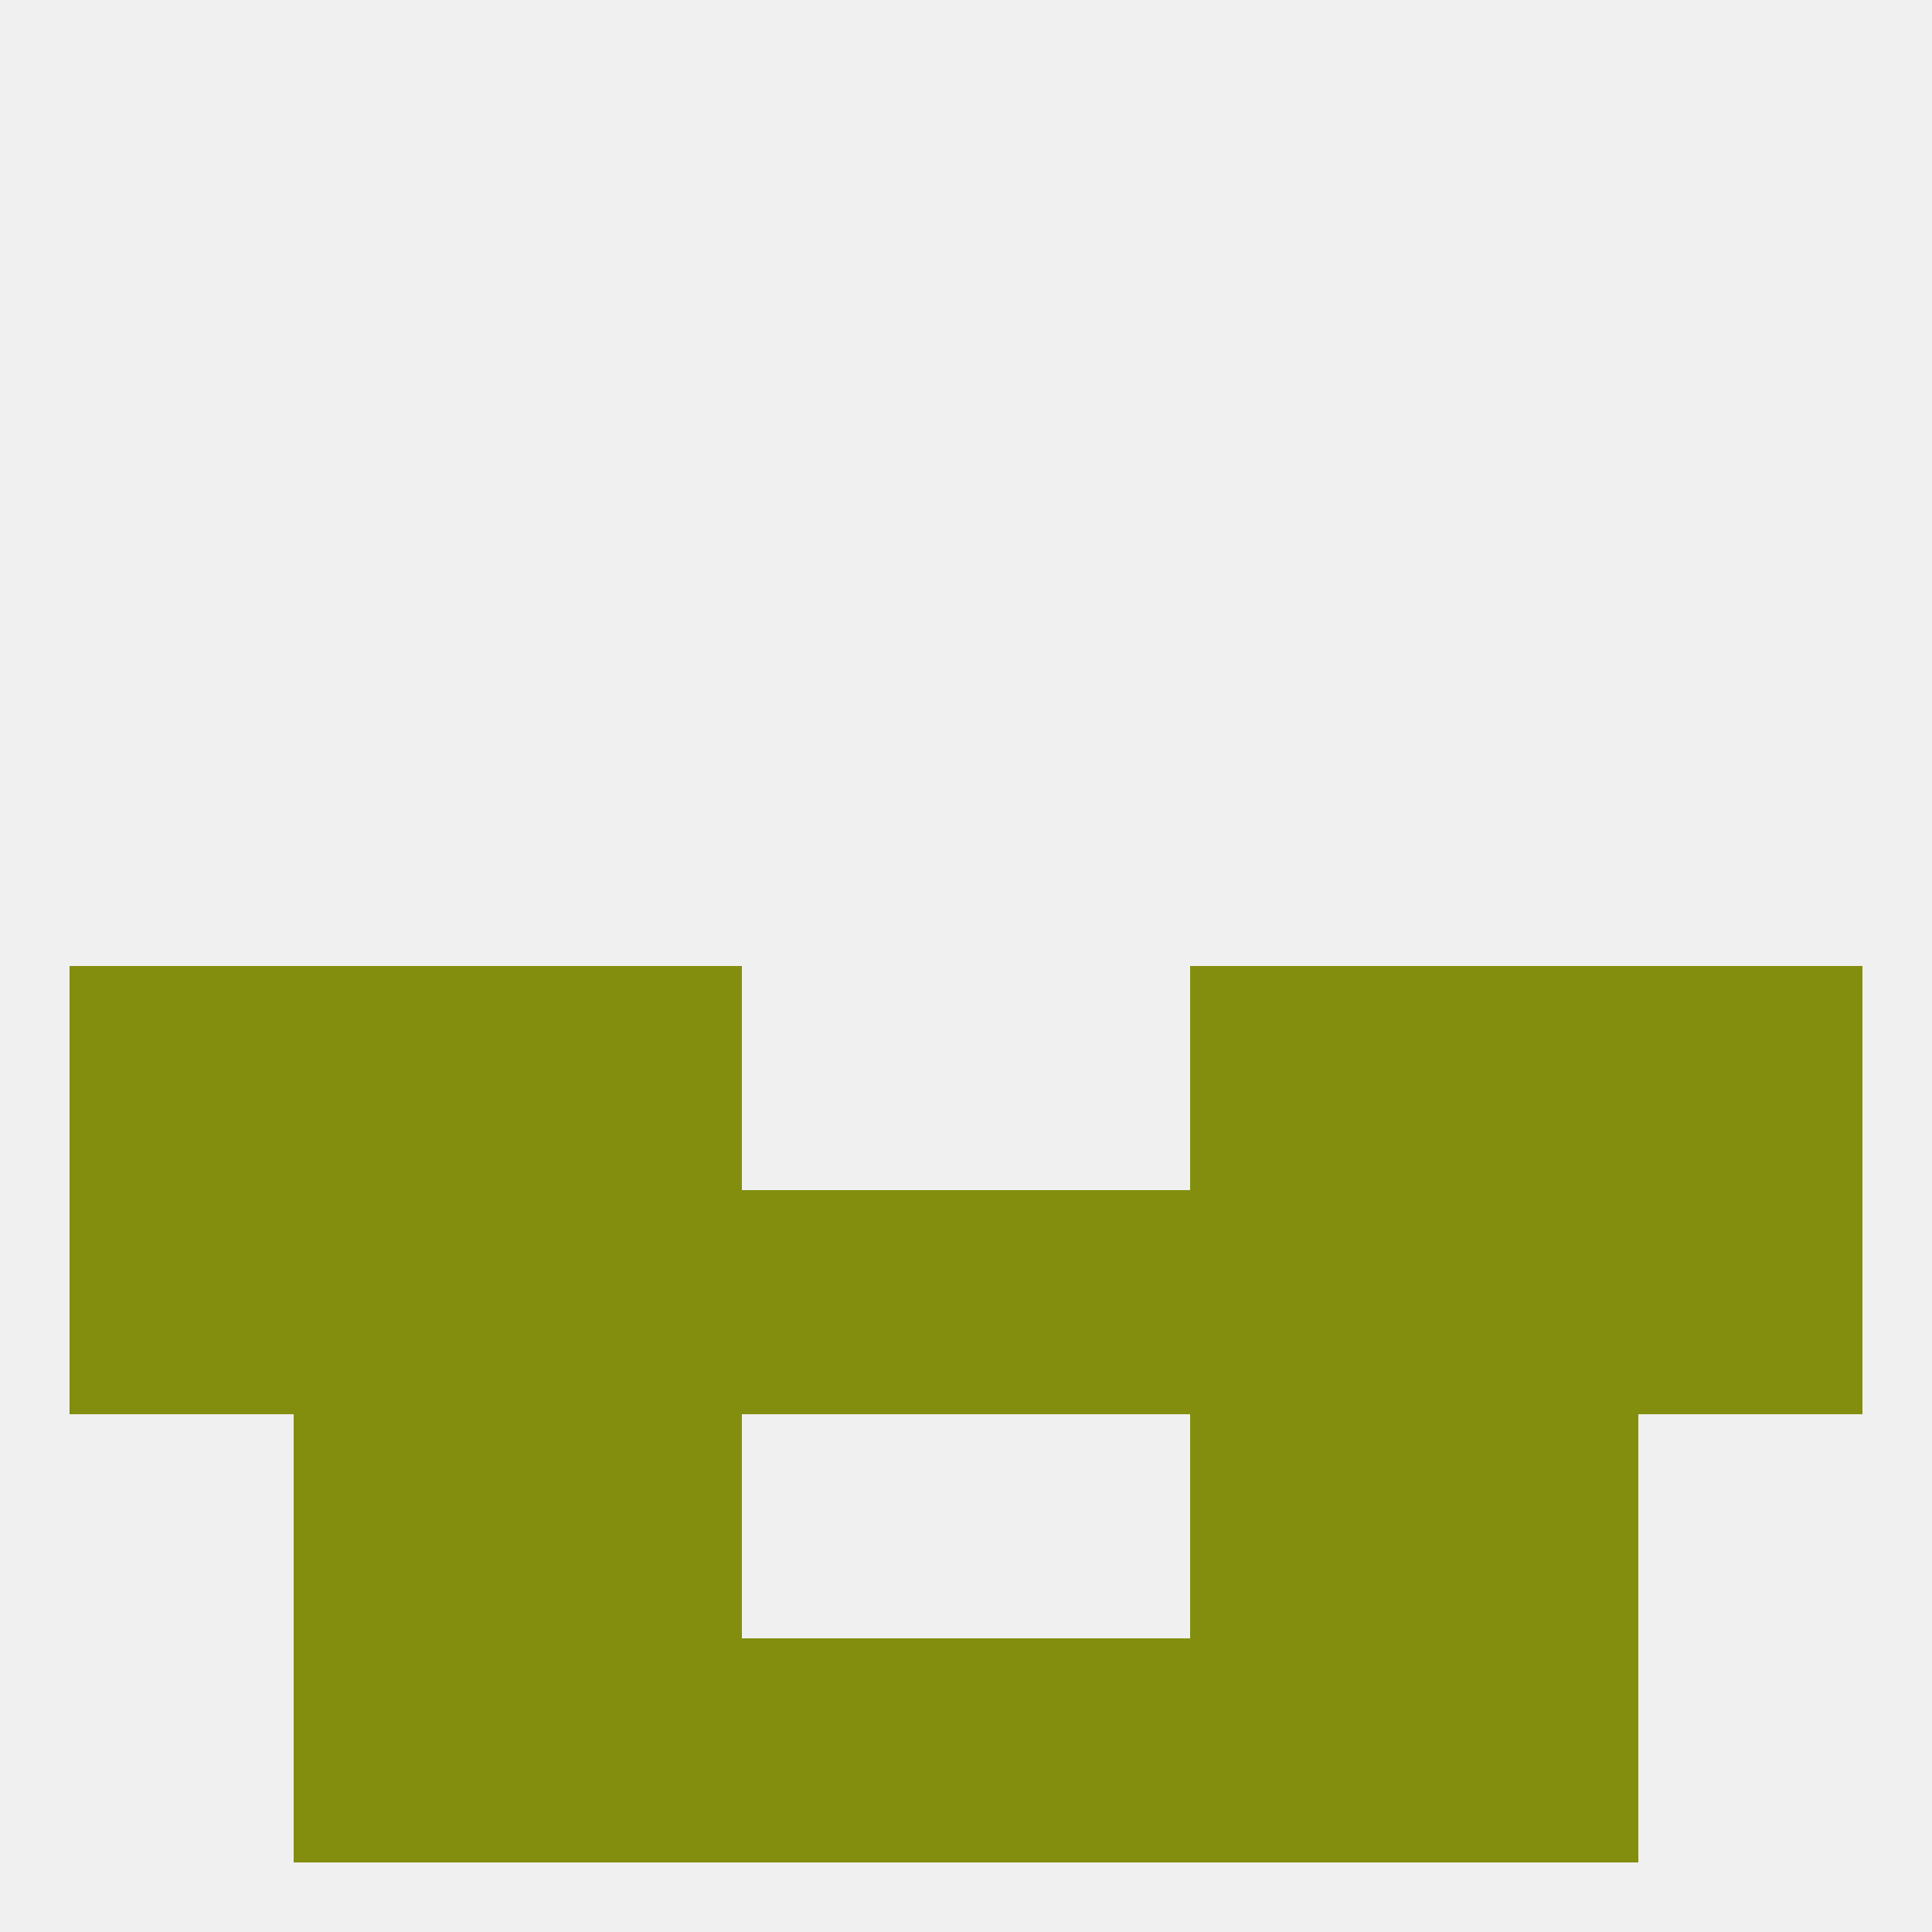
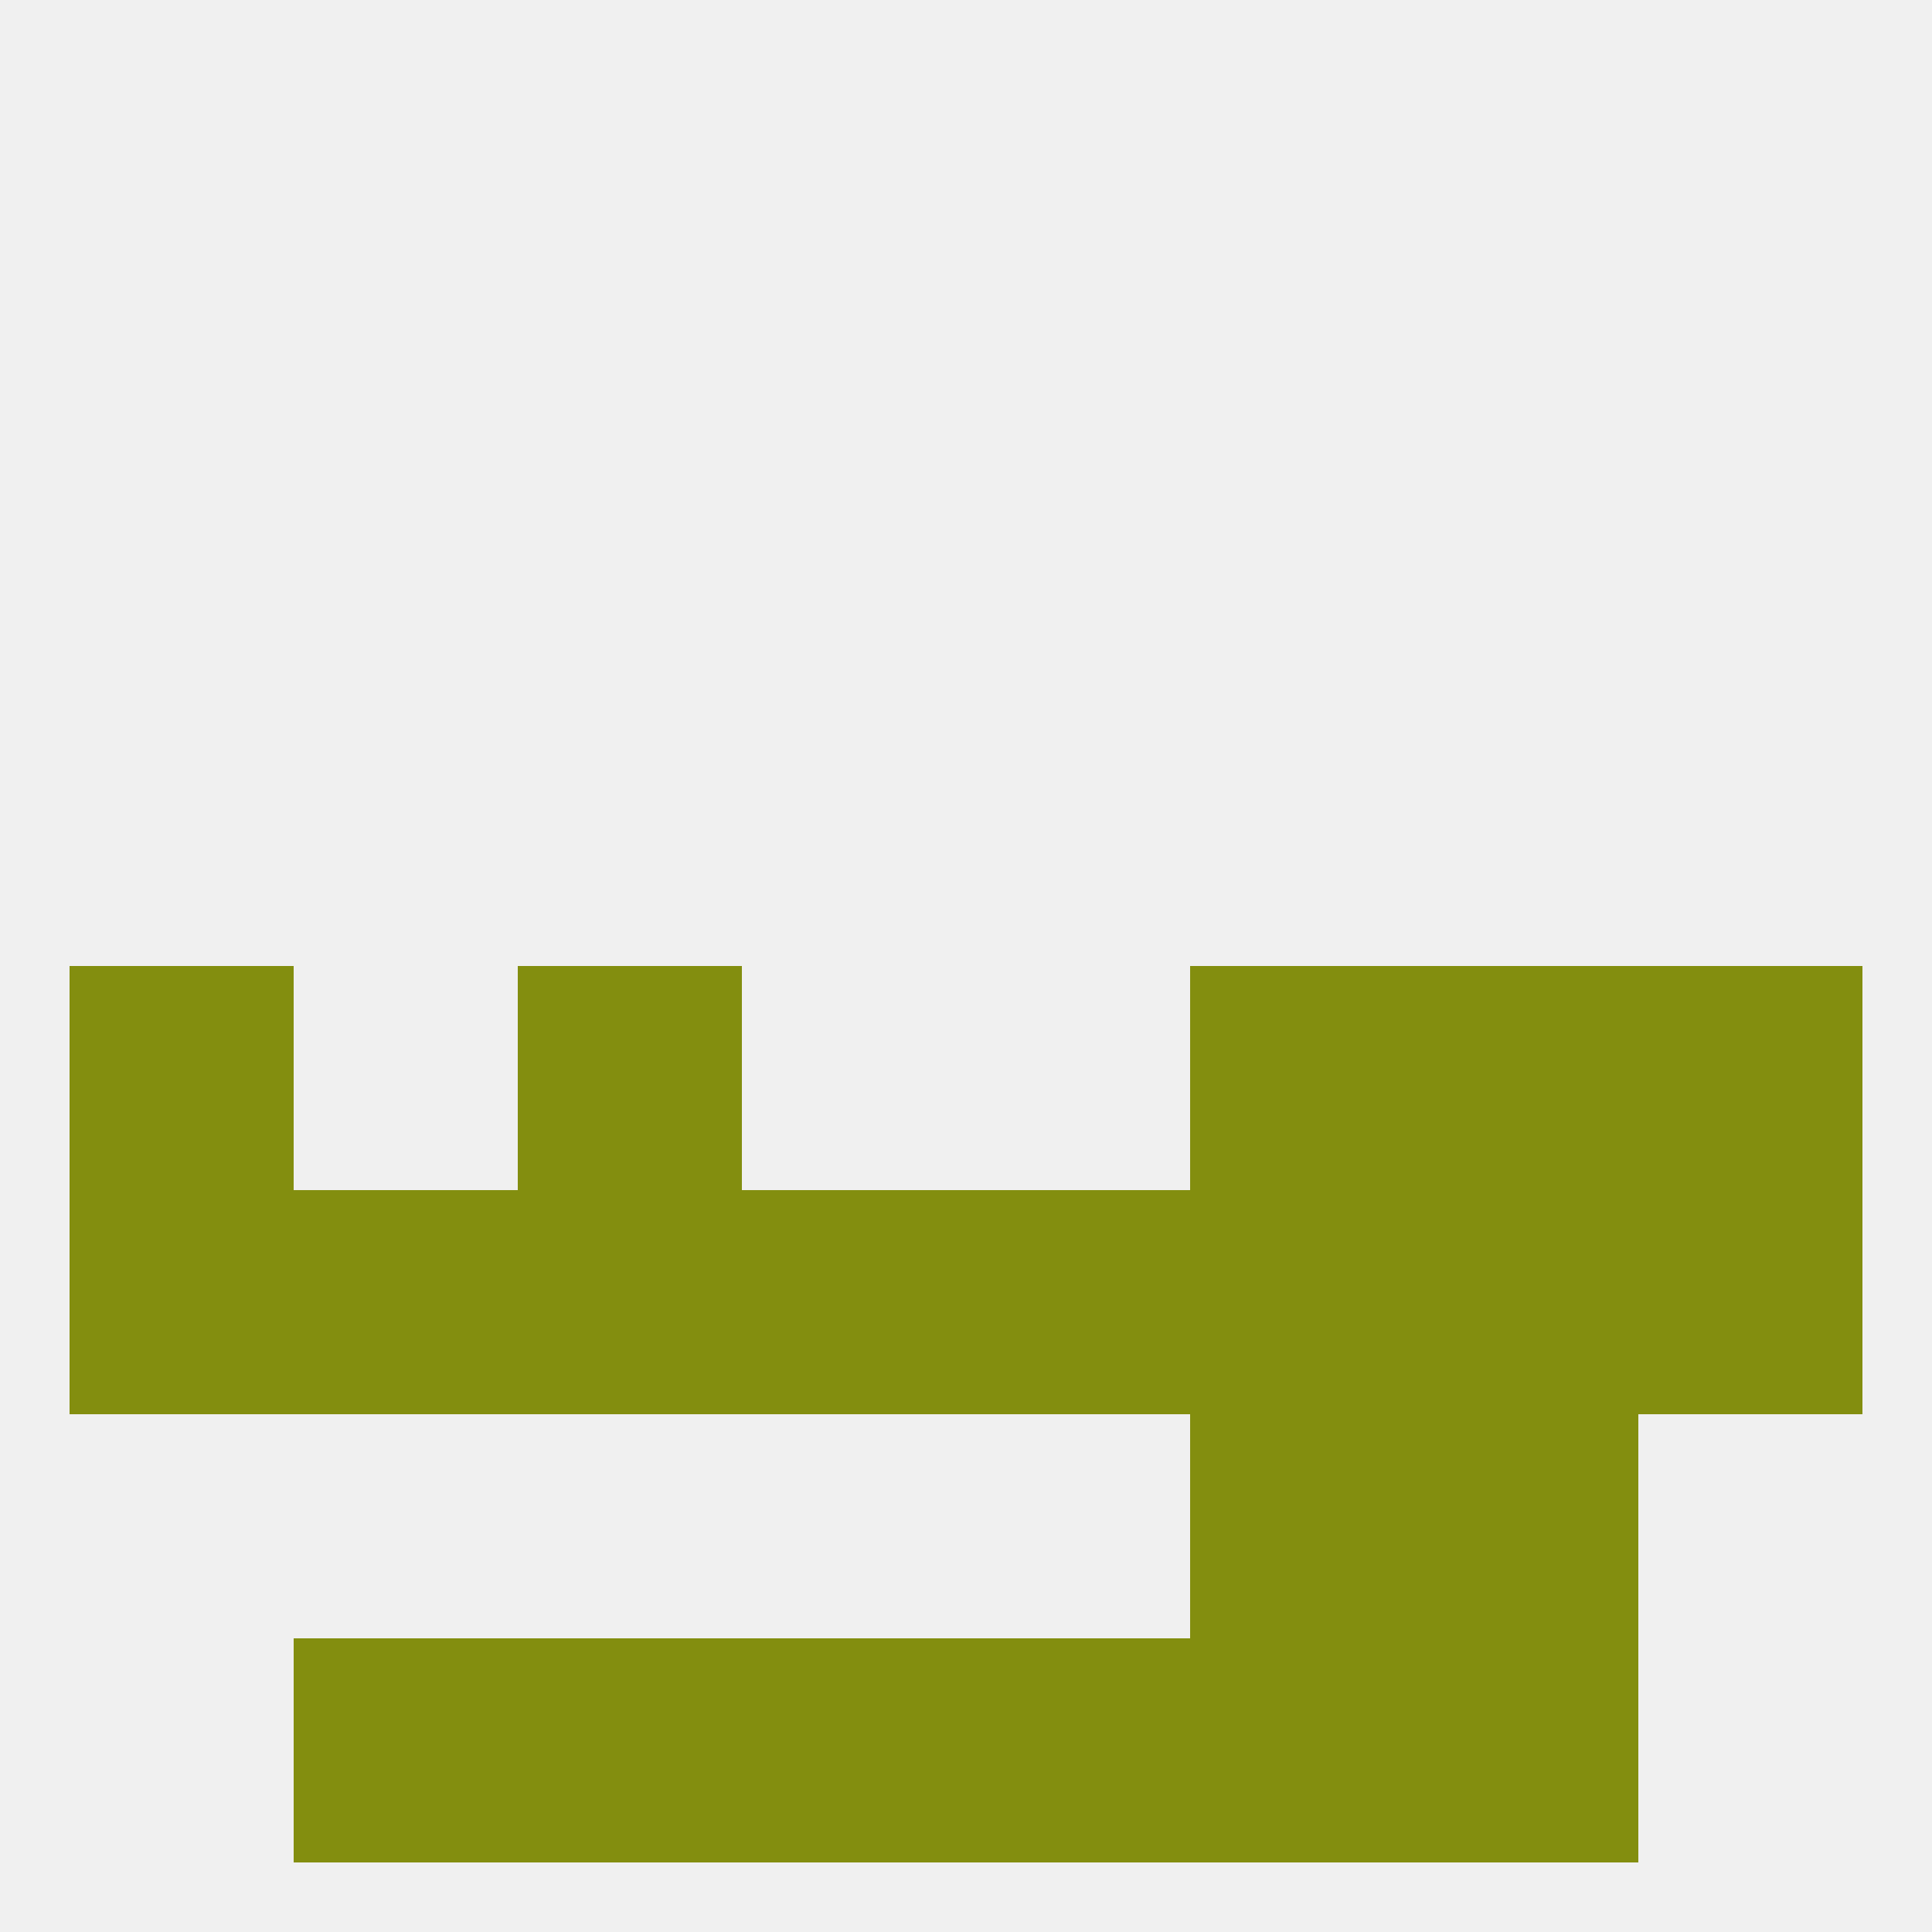
<svg xmlns="http://www.w3.org/2000/svg" version="1.1" baseprofile="full" width="250" height="250" viewBox="0 0 250 250">
  <rect width="100%" height="100%" fill="rgba(240,240,240,255)" />
-   <rect x="38" y="183" width="29" height="29" fill="rgba(131,142,15,255)" />
  <rect x="183" y="183" width="29" height="29" fill="rgba(131,142,15,255)" />
-   <rect x="67" y="183" width="29" height="29" fill="rgba(131,142,15,255)" />
  <rect x="154" y="183" width="29" height="29" fill="rgba(131,142,15,255)" />
  <rect x="96" y="212" width="29" height="29" fill="rgba(131,142,15,255)" />
  <rect x="125" y="212" width="29" height="29" fill="rgba(131,142,15,255)" />
  <rect x="38" y="212" width="29" height="29" fill="rgba(131,142,15,255)" />
  <rect x="183" y="212" width="29" height="29" fill="rgba(131,142,15,255)" />
  <rect x="67" y="212" width="29" height="29" fill="rgba(131,142,15,255)" />
  <rect x="154" y="212" width="29" height="29" fill="rgba(131,142,15,255)" />
  <rect x="212" y="125" width="29" height="29" fill="rgba(131,142,15,255)" />
  <rect x="67" y="125" width="29" height="29" fill="rgba(131,142,15,255)" />
  <rect x="154" y="125" width="29" height="29" fill="rgba(131,142,15,255)" />
-   <rect x="38" y="125" width="29" height="29" fill="rgba(131,142,15,255)" />
  <rect x="183" y="125" width="29" height="29" fill="rgba(131,142,15,255)" />
  <rect x="9" y="125" width="29" height="29" fill="rgba(131,142,15,255)" />
  <rect x="183" y="154" width="29" height="29" fill="rgba(131,142,15,255)" />
  <rect x="67" y="154" width="29" height="29" fill="rgba(131,142,15,255)" />
  <rect x="154" y="154" width="29" height="29" fill="rgba(131,142,15,255)" />
  <rect x="9" y="154" width="29" height="29" fill="rgba(131,142,15,255)" />
  <rect x="96" y="154" width="29" height="29" fill="rgba(131,142,15,255)" />
  <rect x="125" y="154" width="29" height="29" fill="rgba(131,142,15,255)" />
  <rect x="212" y="154" width="29" height="29" fill="rgba(131,142,15,255)" />
  <rect x="38" y="154" width="29" height="29" fill="rgba(131,142,15,255)" />
</svg>